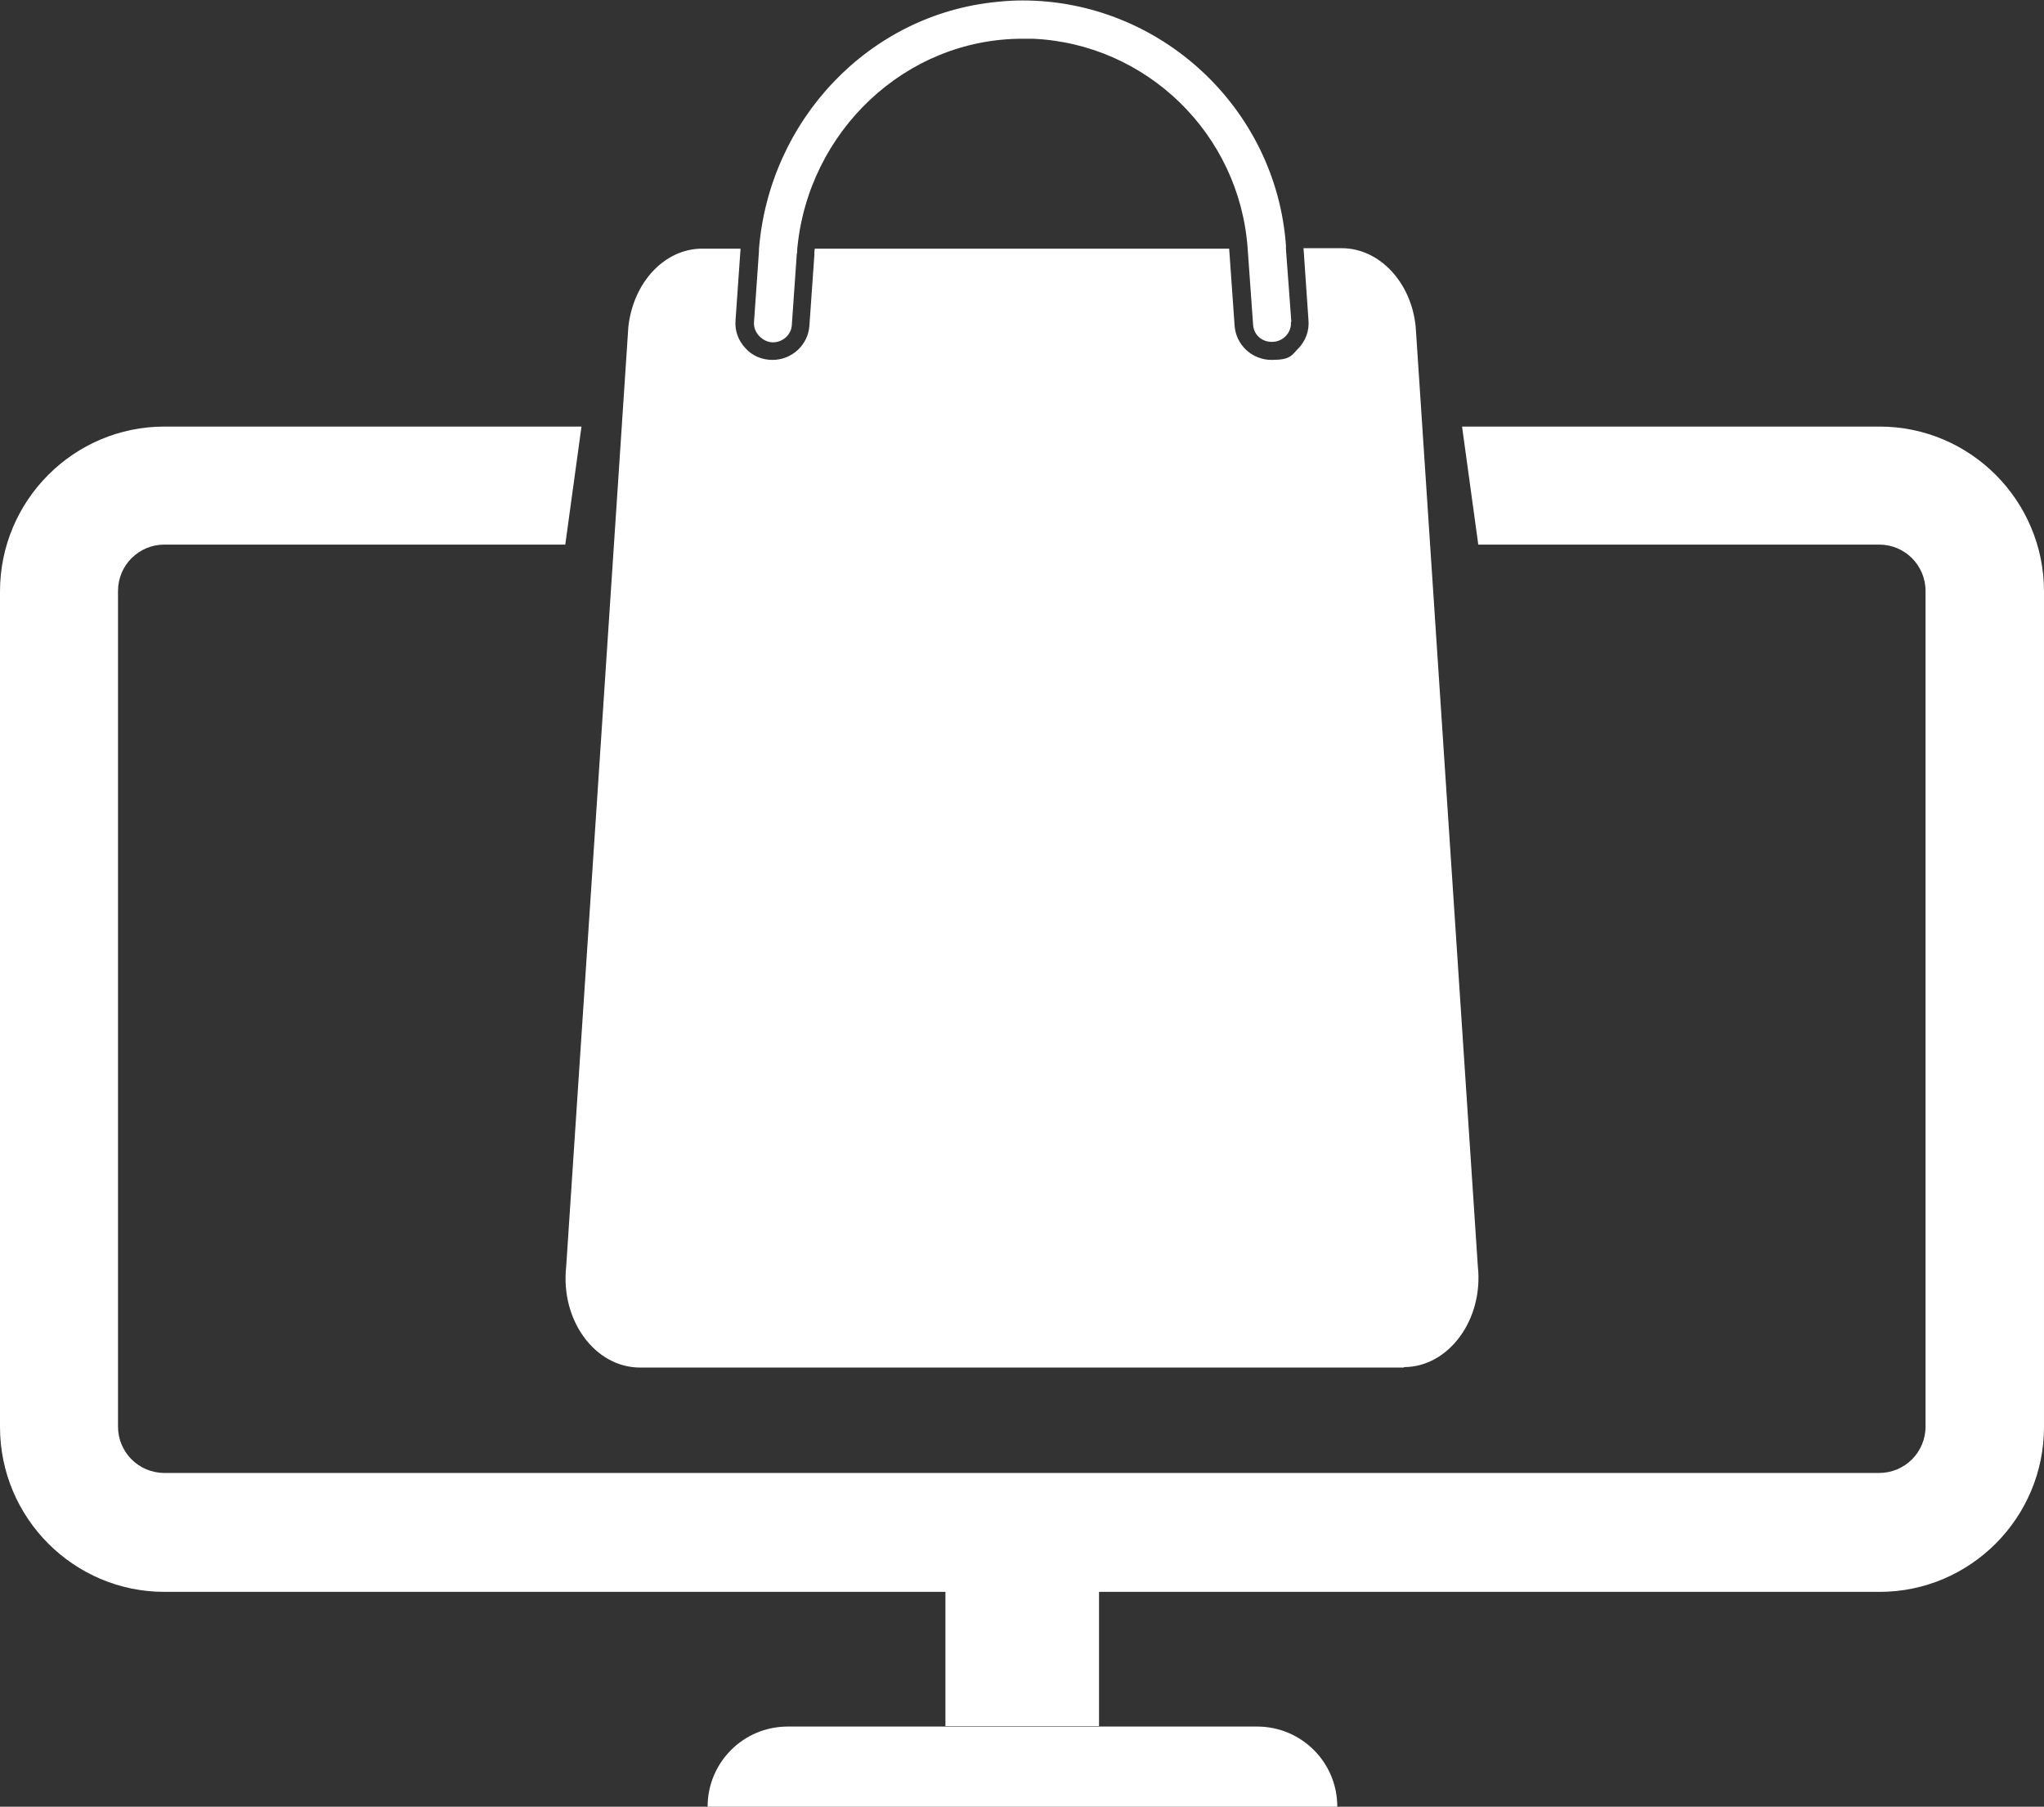
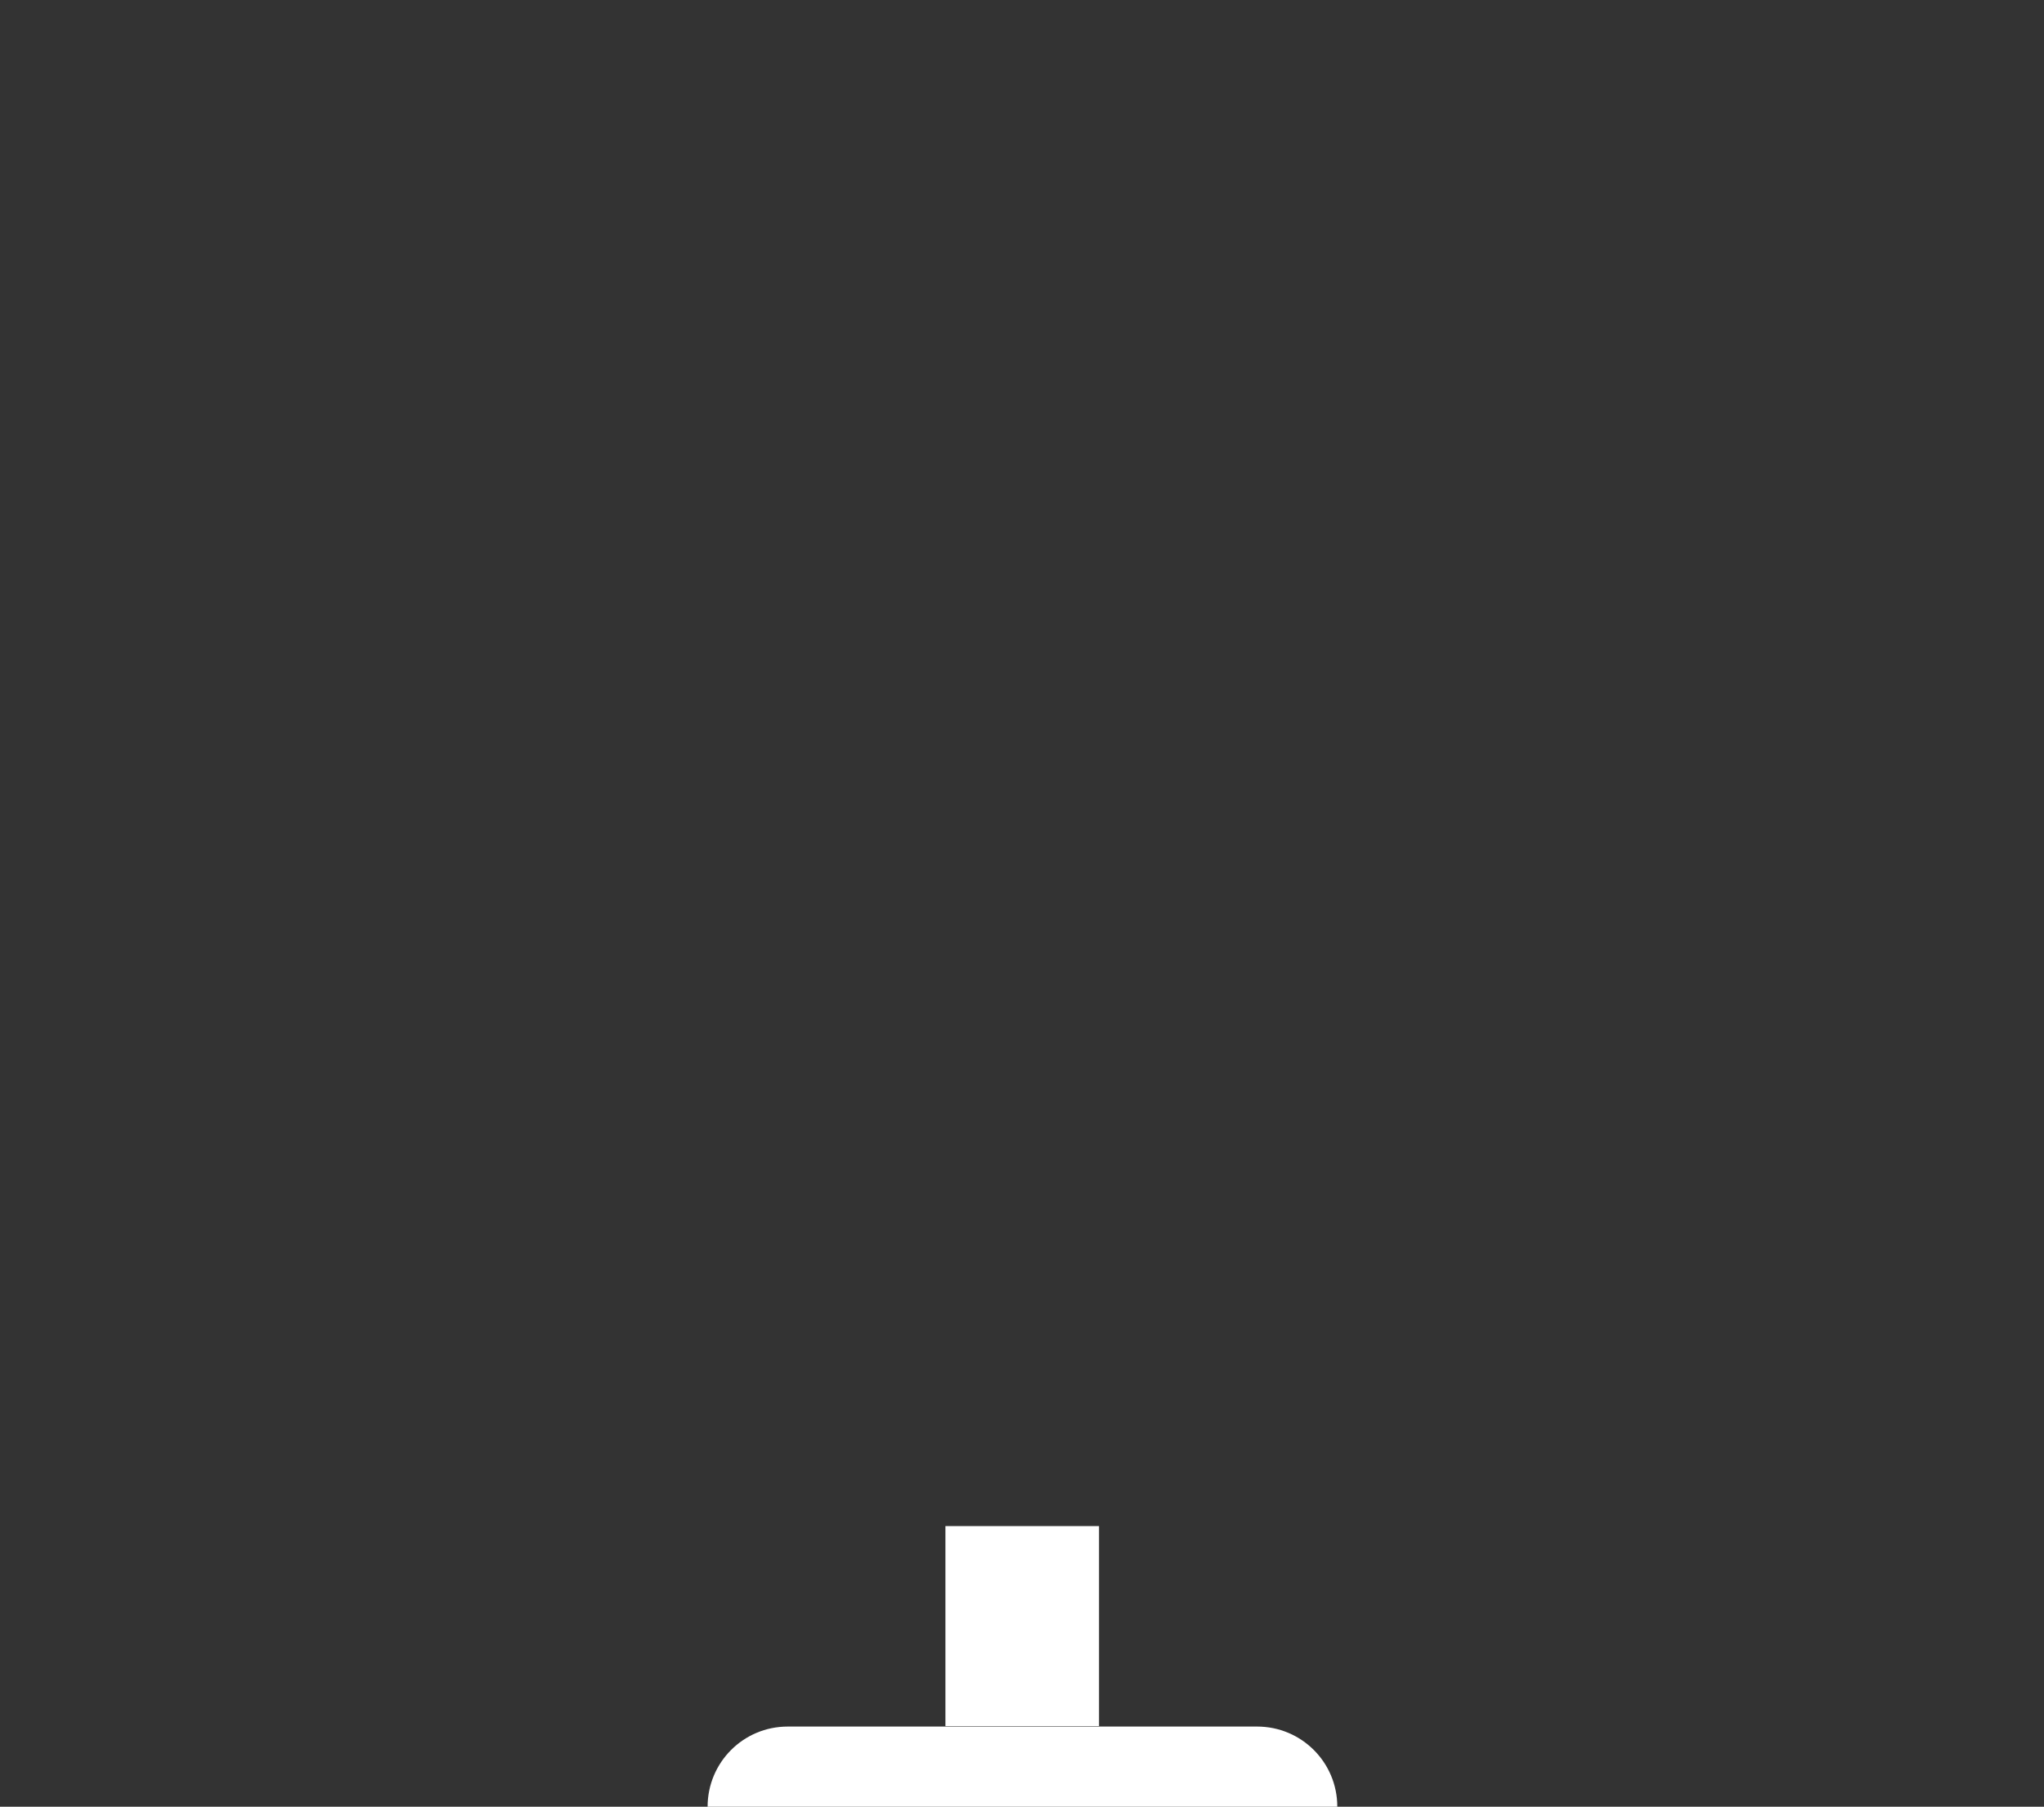
<svg xmlns="http://www.w3.org/2000/svg" id="_レイヤー_1" data-name="レイヤー_1" version="1.1" viewBox="0 0 453.8 401.1">
  <rect x="0" y="0" width="453.8" height="401.1" fill="#333333" stroke="none" />
  <defs>
    <style>
      .st0 {
        fill: #fff;
      }
    </style>
  </defs>
-   <path class="st0" d="M417.3,94.7h-92.7l3.6,26.2h89c5.7,0,10.3,4.6,10.3,10.3v185.5c0,5.7-4.6,10.3-10.3,10.3H36.5c-5.7,0-10.3-4.6-10.3-10.3v-185.5c0-5.7,4.6-10.3,10.3-10.3h89l3.6-26.2H36.5C16.4,94.7,0,111.1,0,131.3v185.5c0,20.2,16.4,36.6,36.5,36.6h380.8c20.1,0,36.5-16.4,36.5-36.6v-185.5c0-20.2-16.4-36.6-36.5-36.6Z" />
  <g>
-     <path class="st0" d="M311.7,303.6h-169.6c-10,0-17.7-10.5-16.4-22.4l13.8-208.6c1.1-10,8.1-17.4,16.4-17.4h8.5c0,0,0,.2,0,.2l-1.1,15.7c-.2,2.3.6,4.5,2.2,6.2,1.5,1.7,3.7,2.6,6,2.6,4.3,0,7.9-3.3,8.2-7.6l1.1-15.7c0-.5,0-.9.1-1.4h92s0,0,0,.1l1.2,17c.3,4.3,3.9,7.6,8.2,7.6s4.4-1,6-2.6c1.6-1.7,2.4-3.9,2.2-6.2l-1.1-16h8.5c8.3,0,15.4,7.5,16.4,17.4l13.8,208.6c1.3,11.9-6.5,22.4-16.4,22.4Z" />
-     <path class="st0" d="M286.6,71.4c.2,2.5-1.8,4.5-4.2,4.5s-4.1-1.7-4.2-3.9l-1.2-16.8h0c-1.8-25.5-22.5-45.5-47.7-46.6-.8,0-1.6,0-2.3,0-26,0-47.6,20.6-50,46.7,0,.4,0,.8-.1,1.1l-1.1,15.7c-.1,2.2-2,3.9-4.2,3.9s-4.4-2.1-4.2-4.5l1.1-15.7c0-.2,0-.3,0-.5,2.3-28.6,24.4-52.2,53-54.9,1.9-.2,3.7-.3,5.5-.3,30.6,0,56.3,23.9,58.5,54.4v.8c0,0,1.2,16.2,1.2,16.2Z" />
-   </g>
+     </g>
  <rect class="st0" x="209.9" y="338.8" width="34.1" height="44.4" />
  <path class="st0" d="M157,401.1h139.9c0-9.9-8-17.8-17.8-17.8h-104.2c-9.9,0-17.8,8-17.8,17.8Z" />
</svg>